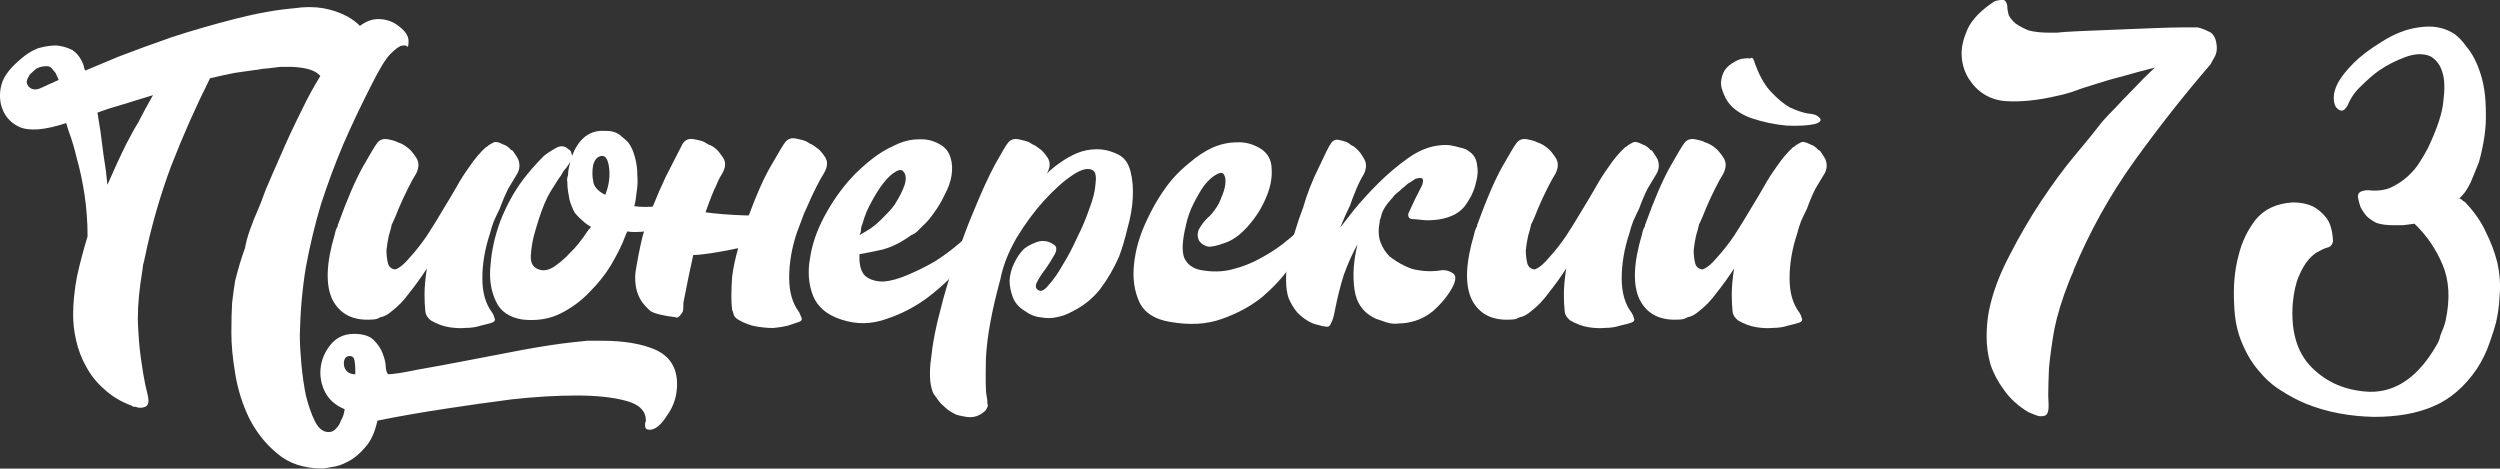
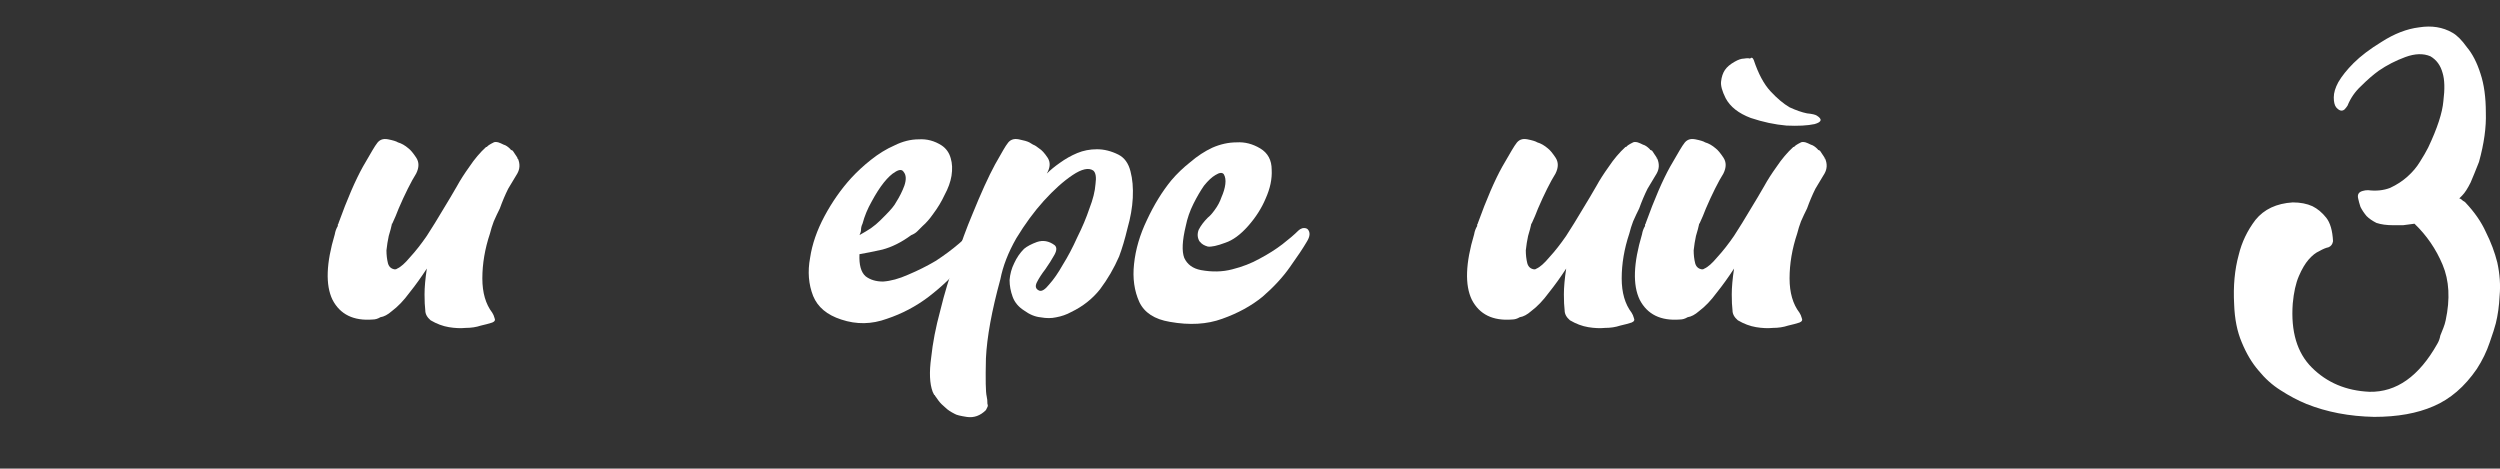
<svg xmlns="http://www.w3.org/2000/svg" xmlns:ns1="http://www.inkscape.org/namespaces/inkscape" xmlns:ns2="http://sodipodi.sourceforge.net/DTD/sodipodi-0.dtd" width="69.577mm" height="13.041mm" viewBox="0 0 69.577 13.041" version="1.1" id="svg8" ns1:version="0.92.4 (5da689c313, 2019-01-14)" ns2:docname="logo-bel-go.svg">
  <rect x="0" y="0" width="69.577" height="13.041" fill="#333333" stroke="none" />
  <defs id="defs2" />
  <ns2:namedview id="base" pagecolor="#ffffff" bordercolor="#666666" borderopacity="1.0" ns1:pageopacity="0.0" ns1:pageshadow="2" ns1:zoom="2.8" ns1:cx="144.42788" ns1:cy="-5.6113157" ns1:document-units="mm" ns1:current-layer="layer1" showgrid="false" fit-margin-top="0" fit-margin-left="0" fit-margin-right="0" fit-margin-bottom="0" ns1:window-width="1920" ns1:window-height="1017" ns1:window-x="-8" ns1:window-y="-8" ns1:window-maximized="1" />
  <g ns1:label="Layer 1" ns1:groupmode="layer" id="layer1" transform="translate(321.679,-94.56)">
    <g aria-label="Пионерский 73" style="font-style:normal;font-weight:normal;font-size:10.583px;line-height:1.25;font-family:sans-serif;letter-spacing:0px;word-spacing:0px;fill:#ffffff;fill-opacity:1;stroke:none;stroke-width:0.265" id="text821-0">
-       <path d="m -311.94,104.468 q -0.169,0 -0.169,0.212 0,0.106 0.064,0.191 0.085,0.106 0.254,0.106 v -0.148 q 0,-0.106 -0.021,-0.233 -0.021,-0.127 -0.127,-0.127 z m -8.911,-7.472 q 0.127,0.106 0.339,0 l 0.466,-0.212 -0.085,-0.191 -0.106,-0.127 q -0.042,-0.064 -0.148,-0.064 -0.148,0 -0.275,0.064 -0.106,0.085 -0.191,0.169 -0.064,0.106 -0.085,0.191 0,0.106 0.085,0.169 z m 3.006,0.995 0.212,-0.402 0.212,-0.381 -0.826,0.254 q -0.381,0.106 -0.72,0.233 l 0.085,0.529 q 0.042,0.296 0.085,0.656 l 0.064,0.423 0.042,0.402 q 0.296,-0.677 0.529,-1.143 0.233,-0.445 0.318,-0.572 z m 6.181,-2.709 q 0.254,-0.191 0.508,-0.191 0.339,0 0.593,0.212 0.254,0.191 0.254,0.402 0,0.191 -0.042,0.148 -0.021,-0.042 -0.148,-0.021 -0.106,0.021 -0.318,0.233 -0.191,0.191 -0.529,0.868 -0.423,0.826 -0.783,1.651 -0.339,0.804 -0.614,1.651 -0.254,0.847 -0.423,1.757 -0.148,0.889 -0.169,1.884 0,0.339 0.042,0.804 0.042,0.466 0.127,0.889 0.106,0.423 0.254,0.72 0.148,0.296 0.381,0.296 0.127,0 0.212,-0.106 0.085,-0.085 0.127,-0.212 0.064,-0.106 0.085,-0.212 l 0.021,-0.106 q -0.36,-0.148 -0.529,-0.445 -0.148,-0.275 -0.148,-0.572 0,-0.402 0.254,-0.741 0.254,-0.339 0.677,-0.339 0.381,0 0.55,0.169 0.191,0.191 0.254,0.381 0.085,0.212 0.085,0.381 0.021,0.191 0.085,0.191 0.191,0 0.804,-0.127 0.614,-0.106 1.376,-0.254 0.762,-0.148 1.545,-0.296 0.804,-0.148 1.397,-0.212 0.212,-0.021 0.402,-0.042 0.212,0 0.402,0 0.931,0 1.503,0.254 0.593,0.275 0.593,0.953 0,0.487 -0.275,0.868 -0.254,0.402 -0.487,0.402 -0.127,0 -0.127,-0.106 0,-0.042 0,-0.085 0.021,-0.021 0.021,-0.064 0,-0.402 -0.55,-0.55 -0.55,-0.148 -1.376,-0.148 -0.826,0 -1.799,0.106 -0.974,0.127 -1.799,0.254 -0.995,0.148 -1.947,0.339 -0.106,0.487 -0.339,0.741 -0.233,0.275 -0.487,0.402 -0.233,0.127 -0.445,0.148 -0.212,0.042 -0.254,0.042 -0.783,0 -1.27,-0.423 -0.487,-0.402 -0.783,-0.995 -0.275,-0.572 -0.381,-1.228 -0.106,-0.635 -0.106,-1.122 0,-0.508 0.021,-0.847 0.042,-0.36 0.085,-0.614 0.064,-0.254 0.127,-0.466 0.064,-0.212 0.148,-0.445 0.064,-0.402 0.402,-1.164 0.021,-0.042 0.169,-0.445 0.169,-0.402 0.423,-0.974 0.254,-0.593 0.593,-1.27 0.233,-0.487 0.508,-0.931 -0.191,-0.233 -0.804,-0.254 h -0.318 l -0.339,0.042 q -0.106,0 -0.318,0.042 h -0.021 q -0.275,0.042 -0.593,0.085 -0.318,0.064 -0.677,0.148 -0.593,1.185 -1.079,2.434 -0.466,1.249 -0.741,2.582 -0.021,0.106 -0.042,0.169 l -0.021,0.169 q -0.127,0.741 -0.127,1.355 0.021,0.635 0.085,1.079 0.064,0.466 0.127,0.762 0.085,0.318 0.085,0.423 0,0.127 -0.085,0.169 -0.106,0.042 -0.212,0.021 l -0.064,-0.021 h -0.064 q -0.021,0 -0.021,-0.021 -0.466,-0.169 -0.783,-0.466 -0.318,-0.275 -0.508,-0.635 -0.191,-0.339 -0.275,-0.72 -0.085,-0.36 -0.085,-0.72 0,-0.487 0.106,-1.058 0.127,-0.572 0.296,-1.122 0,-0.593 -0.085,-1.164 -0.085,-0.55 -0.212,-0.995 -0.106,-0.445 -0.212,-0.72 -0.085,-0.254 -0.085,-0.275 -0.889,0.296 -1.312,0.106 -0.402,-0.191 -0.508,-0.635 -0.064,-0.318 0.042,-0.614 0.106,-0.296 0.508,-0.635 0.212,-0.191 0.466,-0.296 0.275,-0.085 0.529,-0.085 0.233,0.021 0.445,0.127 0.191,0.127 0.296,0.381 l 0.021,0.064 0.021,0.085 0.021,0.042 q 0.254,-0.106 0.91,-0.381 0.656,-0.254 1.503,-0.55 0.847,-0.275 1.757,-0.508 0.91,-0.233 1.651,-0.296 0.423,-0.064 0.804,0 0.36,0.064 0.677,0.233 0.191,0.106 0.339,0.254 z" style="font-style:normal;font-variant:normal;font-weight:normal;font-stretch:normal;font-family:mr_DopestyleG;-inkscape-font-specification:mr_DopestyleG;fill:#ffffff;stroke-width:0.265" id="path841" />
-       <path d="m -307.26,98.986 q 0.085,0.212 -0.021,0.402 -0.106,0.169 -0.254,0.423 -0.127,0.254 -0.233,0.55 -0.085,0.169 -0.169,0.36 -0.064,0.169 -0.106,0.339 -0.212,0.635 -0.212,1.249 0,0.593 0.275,0.953 0.042,0.064 0.064,0.148 0.042,0.085 -0.064,0.127 -0.127,0.042 -0.318,0.085 -0.191,0.064 -0.423,0.064 -0.212,0.021 -0.466,-0.021 -0.254,-0.042 -0.508,-0.191 -0.148,-0.127 -0.148,-0.275 -0.021,-0.169 -0.021,-0.445 0,-0.296 0.064,-0.72 -0.233,0.36 -0.487,0.677 -0.233,0.318 -0.487,0.508 -0.169,0.148 -0.318,0.169 -0.106,0.064 -0.212,0.064 -0.804,0.064 -1.122,-0.55 -0.296,-0.614 0.064,-1.82 0.021,-0.127 0.085,-0.233 0,-0.021 0,-0.042 0.021,-0.021 0.021,-0.042 0.36,-0.995 0.677,-1.566 0.339,-0.593 0.381,-0.635 0.106,-0.169 0.318,-0.127 0.212,0.042 0.275,0.085 0.148,0.042 0.296,0.169 0.085,0.064 0.212,0.254 0.127,0.191 0,0.445 -0.106,0.169 -0.233,0.423 -0.127,0.254 -0.254,0.55 -0.042,0.106 -0.085,0.212 -0.042,0.085 -0.085,0.191 0,0.021 -0.021,0.021 0,0 0,0.021 -0.021,0.106 -0.085,0.318 -0.042,0.191 -0.064,0.402 0,0.191 0.042,0.36 0.042,0.148 0.191,0.169 0.042,0 0.064,-0.021 0.148,-0.064 0.36,-0.318 0.233,-0.254 0.466,-0.593 0.233,-0.36 0.445,-0.72 0.233,-0.381 0.402,-0.677 0.127,-0.233 0.339,-0.529 0.212,-0.318 0.466,-0.55 h 0.021 q 0.021,-0.042 0.191,-0.127 0.042,-0.021 0.127,0 0.064,0.021 0.148,0.064 0.085,0.021 0.191,0.127 0,0.021 0.021,0.021 0,0 0.042,0.021 l 0.127,0.191 v 0.021 q 0.021,0 0.021,0.021 z" style="font-style:normal;font-variant:normal;font-weight:normal;font-stretch:normal;font-family:mr_DopestyleG;-inkscape-font-specification:mr_DopestyleG;fill:#ffffff;stroke-width:0.265" id="path843" />
-       <path d="m -304.557,98.245 q 0.106,0.042 0.169,0.106 0.085,0.064 0.191,0.169 0.127,0.169 0.191,0.423 0.064,0.233 0.064,0.487 0.021,0.254 -0.021,0.487 -0.021,0.233 -0.064,0.381 0.148,0.021 0.318,0.021 0.148,0 0.339,-0.021 0.212,-0.042 0.445,-0.148 0.148,-0.042 0.212,-0.021 0.042,0.042 0.042,0.212 0,0.148 -0.106,0.254 -0.233,0.191 -0.529,0.296 -0.318,0.127 -0.699,0.127 -0.148,0 -0.212,-0.021 l -0.042,0.085 q -0.021,0.042 -0.042,0.106 -0.021,0.042 -0.042,0.106 -0.106,0.254 -0.339,0.656 -0.233,0.381 -0.593,0.741 -0.339,0.36 -0.804,0.593 -0.466,0.233 -1.058,0.169 -0.55,-0.085 -0.741,-0.508 -0.212,-0.445 -0.148,-1.016 0.042,-0.593 0.275,-1.228 0.254,-0.635 0.614,-1.122 0.127,-0.169 0.275,-0.339 0.148,-0.169 0.318,-0.339 0.127,-0.106 0.318,-0.212 0.212,-0.127 0.36,0.021 0.085,0.042 0.085,0.106 0.021,0.042 0.021,0.085 0.254,-0.656 0.783,-0.699 h 0.148 q 0.169,0 0.275,0.042 z m -0.741,2.709 q 0.064,-0.064 0.064,-0.085 -0.127,-0.064 -0.233,-0.169 -0.106,-0.085 -0.212,-0.212 -0.085,-0.148 -0.148,-0.36 -0.021,-0.106 -0.042,-0.233 -0.021,-0.127 -0.021,-0.275 -0.021,-0.064 0.021,-0.191 0,-0.106 0.021,-0.191 0.021,-0.085 0.042,-0.191 -0.042,0.106 -0.191,0.275 -0.064,0.127 -0.148,0.233 -0.064,0.106 -0.148,0.233 -0.085,0.127 -0.148,0.254 -0.085,0.169 -0.169,0.402 -0.085,0.233 -0.169,0.529 -0.106,0.339 -0.127,0.699 -0.021,0.339 0.275,0.402 0.191,0.042 0.423,-0.127 0.233,-0.169 0.402,-0.36 0.212,-0.191 0.508,-0.635 z m 0.466,-0.974 q 0.148,-0.381 0.106,-0.741 -0.042,-0.36 -0.212,-0.339 -0.169,0.021 -0.233,0.254 -0.042,0.233 0,0.445 0.021,0.169 0.191,0.296 0.085,0.064 0.148,0.085 z" style="font-style:normal;font-variant:normal;font-weight:normal;font-stretch:normal;font-family:mr_DopestyleG;-inkscape-font-specification:mr_DopestyleG;fill:#ffffff;stroke-width:0.265" id="path845" />
-       <path d="m -302.385,101.653 q -0.127,0.572 -0.275,1.333 v 0.064 q 0,0.148 -0.021,0.191 -0.064,0.106 -0.127,0.148 -0.042,0.021 -0.064,0 -0.529,-0.064 -0.699,-0.169 -0.148,-0.127 -0.254,-0.275 -0.106,-0.169 -0.148,-0.36 -0.042,-0.212 -0.021,-0.445 0.085,-0.529 0.191,-0.974 0.127,-0.466 0.296,-0.868 0.169,-0.423 0.36,-0.826 0.212,-0.423 0.466,-0.91 0.106,-0.169 0.318,-0.127 0.233,0.042 0.296,0.085 0.042,0.021 0.106,0.064 0.085,0.021 0.191,0.106 0.085,0.064 0.212,0.254 0.127,0.191 -0.021,0.445 -0.106,0.169 -0.169,0.339 -0.085,0.148 -0.296,0.741 0.466,0.064 1.079,0.085 h 0.127 q 0.318,-0.868 0.614,-1.376 0.339,-0.593 0.381,-0.635 0.106,-0.169 0.318,-0.127 0.212,0.042 0.296,0.085 l 0.106,0.064 q 0.064,0.021 0.169,0.106 0.106,0.064 0.233,0.254 0.127,0.191 -0.021,0.445 -0.106,0.169 -0.233,0.423 -0.127,0.254 -0.254,0.55 -0.085,0.169 -0.148,0.36 l -0.127,0.339 q -0.212,0.635 -0.212,1.249 0,0.593 0.275,0.953 l 0.064,0.148 q 0.042,0.085 -0.064,0.127 -0.127,0.042 -0.318,0.106 -0.169,0.042 -0.402,0.064 -0.212,0 -0.466,-0.042 -0.254,-0.042 -0.508,-0.191 -0.106,-0.064 -0.127,-0.148 -0.021,-0.085 -0.042,-0.127 -0.042,-0.296 0,-0.91 0.042,-0.36 0.169,-0.804 -0.487,0.106 -0.974,0.169 -0.148,0.021 -0.275,0.021 z" style="font-style:normal;font-variant:normal;font-weight:normal;font-stretch:normal;font-family:mr_DopestyleG;-inkscape-font-specification:mr_DopestyleG;fill:#ffffff;stroke-width:0.265" id="path847" />
+       <path d="m -307.26,98.986 q 0.085,0.212 -0.021,0.402 -0.106,0.169 -0.254,0.423 -0.127,0.254 -0.233,0.55 -0.085,0.169 -0.169,0.36 -0.064,0.169 -0.106,0.339 -0.212,0.635 -0.212,1.249 0,0.593 0.275,0.953 0.042,0.064 0.064,0.148 0.042,0.085 -0.064,0.127 -0.127,0.042 -0.318,0.085 -0.191,0.064 -0.423,0.064 -0.212,0.021 -0.466,-0.021 -0.254,-0.042 -0.508,-0.191 -0.148,-0.127 -0.148,-0.275 -0.021,-0.169 -0.021,-0.445 0,-0.296 0.064,-0.72 -0.233,0.36 -0.487,0.677 -0.233,0.318 -0.487,0.508 -0.169,0.148 -0.318,0.169 -0.106,0.064 -0.212,0.064 -0.804,0.064 -1.122,-0.55 -0.296,-0.614 0.064,-1.82 0.021,-0.127 0.085,-0.233 0,-0.021 0,-0.042 0.021,-0.021 0.021,-0.042 0.36,-0.995 0.677,-1.566 0.339,-0.593 0.381,-0.635 0.106,-0.169 0.318,-0.127 0.212,0.042 0.275,0.085 0.148,0.042 0.296,0.169 0.085,0.064 0.212,0.254 0.127,0.191 0,0.445 -0.106,0.169 -0.233,0.423 -0.127,0.254 -0.254,0.55 -0.042,0.106 -0.085,0.212 -0.042,0.085 -0.085,0.191 0,0.021 -0.021,0.021 0,0 0,0.021 -0.021,0.106 -0.085,0.318 -0.042,0.191 -0.064,0.402 0,0.191 0.042,0.36 0.042,0.148 0.191,0.169 0.042,0 0.064,-0.021 0.148,-0.064 0.36,-0.318 0.233,-0.254 0.466,-0.593 0.233,-0.36 0.445,-0.72 0.233,-0.381 0.402,-0.677 0.127,-0.233 0.339,-0.529 0.212,-0.318 0.466,-0.55 h 0.021 q 0.021,-0.042 0.191,-0.127 0.042,-0.021 0.127,0 0.064,0.021 0.148,0.064 0.085,0.021 0.191,0.127 0,0.021 0.021,0.021 0,0 0.042,0.021 l 0.127,0.191 v 0.021 z" style="font-style:normal;font-variant:normal;font-weight:normal;font-stretch:normal;font-family:mr_DopestyleG;-inkscape-font-specification:mr_DopestyleG;fill:#ffffff;stroke-width:0.265" id="path843" />
      <path d="m -294.287,100.87 q 0.127,0.106 -0.042,0.339 -0.169,0.254 -0.572,0.72 -0.381,0.466 -0.931,0.889 -0.529,0.402 -1.164,0.614 -0.635,0.233 -1.27,0.021 -0.593,-0.191 -0.783,-0.656 -0.191,-0.487 -0.085,-1.058 0.085,-0.572 0.402,-1.164 0.318,-0.593 0.741,-1.058 0.254,-0.275 0.55,-0.508 0.318,-0.254 0.656,-0.402 0.339,-0.169 0.677,-0.169 0.339,-0.021 0.635,0.169 0.191,0.127 0.254,0.36 0.064,0.212 0.021,0.487 -0.042,0.254 -0.191,0.529 -0.127,0.275 -0.318,0.529 -0.148,0.212 -0.296,0.339 -0.085,0.085 -0.148,0.148 -0.064,0.064 -0.169,0.106 -0.402,0.296 -0.804,0.402 -0.381,0.085 -0.635,0.127 -0.021,0.445 0.169,0.614 0.191,0.148 0.487,0.148 0.318,-0.021 0.699,-0.191 0.402,-0.169 0.762,-0.381 0.36,-0.233 0.656,-0.487 0.296,-0.254 0.445,-0.445 0.042,-0.042 0.106,-0.042 0.085,-0.021 0.148,0.021 z m -3.387,-0.085 q -0.042,0.085 -0.042,0.169 0,0.064 -0.042,0.148 0.191,-0.106 0.318,-0.191 0.148,-0.106 0.254,-0.212 l 0.148,-0.148 q 0.233,-0.233 0.296,-0.36 0.148,-0.233 0.233,-0.466 0.085,-0.254 -0.021,-0.381 -0.064,-0.106 -0.233,0 -0.148,0.085 -0.318,0.296 -0.169,0.212 -0.339,0.529 -0.169,0.296 -0.254,0.614 z" style="font-style:normal;font-variant:normal;font-weight:normal;font-stretch:normal;font-family:mr_DopestyleG;-inkscape-font-specification:mr_DopestyleG;fill:#ffffff;stroke-width:0.265" id="path849" />
      <path d="m -292.334,101.378 q 0.106,0.085 0,0.275 -0.106,0.191 -0.254,0.402 -0.148,0.191 -0.233,0.36 -0.085,0.169 0.064,0.233 0.106,0.042 0.275,-0.169 0.191,-0.212 0.381,-0.55 0.212,-0.339 0.402,-0.762 0.212,-0.423 0.339,-0.804 0.148,-0.381 0.169,-0.677 0.042,-0.296 -0.064,-0.381 -0.191,-0.127 -0.572,0.127 -0.381,0.254 -0.804,0.72 -0.402,0.445 -0.762,1.037 -0.339,0.593 -0.445,1.143 -0.36,1.312 -0.402,2.201 -0.021,0.889 0.021,1.058 0.021,0.085 0.021,0.212 0.021,0.042 0,0.085 -0.021,0.042 -0.042,0.085 -0.233,0.233 -0.529,0.191 -0.275,-0.042 -0.339,-0.085 -0.169,-0.085 -0.254,-0.169 -0.127,-0.106 -0.191,-0.191 -0.064,-0.085 -0.106,-0.148 0,-0.021 -0.021,-0.021 -0.042,-0.085 -0.042,-0.085 -0.127,-0.339 -0.042,-0.953 0.064,-0.614 0.254,-1.312 0.169,-0.699 0.423,-1.397 0.233,-0.72 0.466,-1.27 0.36,-0.889 0.635,-1.397 0.296,-0.529 0.339,-0.572 0.106,-0.169 0.318,-0.127 0.212,0.042 0.296,0.085 0.042,0.021 0.106,0.064 0.064,0.021 0.169,0.106 0.106,0.064 0.233,0.254 0.127,0.191 -0.021,0.445 -0.042,0.042 0,-0.021 0.042,-0.085 0,0.021 0.148,-0.148 0.36,-0.296 0.233,-0.169 0.487,-0.275 0.254,-0.106 0.55,-0.106 0.296,0 0.593,0.148 0.254,0.127 0.339,0.466 0.085,0.318 0.064,0.741 -0.021,0.402 -0.148,0.847 -0.106,0.445 -0.233,0.783 -0.212,0.487 -0.529,0.91 -0.318,0.402 -0.804,0.635 -0.191,0.106 -0.423,0.148 -0.191,0.042 -0.423,0 -0.233,-0.021 -0.466,-0.191 -0.233,-0.148 -0.318,-0.381 -0.085,-0.233 -0.085,-0.466 0.021,-0.254 0.127,-0.466 0.106,-0.233 0.275,-0.402 0.127,-0.106 0.36,-0.191 0.254,-0.085 0.487,0.085 z" style="font-style:normal;font-variant:normal;font-weight:normal;font-stretch:normal;font-family:mr_DopestyleG;-inkscape-font-specification:mr_DopestyleG;fill:#ffffff;stroke-width:0.265" id="path851" />
      <path d="m -285.292,100.933 q 0.127,0.127 -0.021,0.36 -0.148,0.254 -0.466,0.699 -0.296,0.423 -0.762,0.826 -0.466,0.381 -1.122,0.614 -0.635,0.233 -1.46,0.085 -0.635,-0.106 -0.847,-0.55 -0.212,-0.466 -0.148,-1.058 0.064,-0.614 0.36,-1.228 0.296,-0.635 0.677,-1.101 0.233,-0.275 0.529,-0.508 0.296,-0.254 0.614,-0.402 0.339,-0.148 0.677,-0.148 0.339,-0.021 0.656,0.169 0.318,0.191 0.318,0.593 0.021,0.381 -0.169,0.804 -0.169,0.402 -0.487,0.762 -0.318,0.36 -0.635,0.466 -0.339,0.127 -0.487,0.106 -0.148,-0.042 -0.212,-0.127 l -0.021,-0.021 q -0.085,-0.148 -0.021,-0.318 0.085,-0.169 0.254,-0.339 0.085,-0.064 0.191,-0.212 0.127,-0.169 0.191,-0.36 0.085,-0.191 0.106,-0.36 0.021,-0.169 -0.042,-0.275 -0.064,-0.085 -0.233,0.021 -0.148,0.085 -0.318,0.296 -0.148,0.212 -0.296,0.508 -0.148,0.296 -0.212,0.614 -0.148,0.614 -0.042,0.889 0.127,0.275 0.466,0.339 0.466,0.085 0.868,-0.021 0.423,-0.106 0.762,-0.296 0.36,-0.191 0.635,-0.402 0.275,-0.212 0.445,-0.381 0.042,-0.042 0.106,-0.064 0.085,-0.021 0.148,0.021 z" style="font-style:normal;font-variant:normal;font-weight:normal;font-stretch:normal;font-family:mr_DopestyleG;-inkscape-font-specification:mr_DopestyleG;fill:#ffffff;stroke-width:0.265" id="path853" />
-       <path d="m -285.42,100.362 q 0.169,-0.593 0.445,-1.143 0.275,-0.593 0.318,-0.635 0.085,-0.169 0.254,-0.127 0.191,0.042 0.254,0.085 l 0.085,0.064 q 0.064,0.021 0.148,0.106 0.085,0.064 0.191,0.254 0.127,0.191 0,0.445 -0.106,0.169 -0.212,0.423 -0.106,0.254 -0.169,0.444 -0.127,0.254 -0.275,0.614 0.106,-0.127 0.381,-0.487 0.296,-0.36 0.677,-0.741 0.381,-0.381 0.826,-0.699 0.445,-0.318 0.889,-0.36 0.148,-0.021 0.296,0 0.127,0.021 0.275,0.064 0.148,0.021 0.275,0.127 0.169,0.127 0.191,0.36 0.042,0.212 -0.021,0.445 -0.042,0.212 -0.148,0.423 -0.106,0.191 -0.191,0.296 -0.148,0.169 -0.36,0.254 -0.212,0.085 -0.445,0.106 -0.212,0.021 -0.381,0 -0.169,-0.021 -0.233,-0.021 -0.106,0 -0.127,-0.064 -0.021,-0.064 0,-0.106 0.148,-0.339 0.381,-0.783 0.021,-0.064 0.021,-0.127 0,-0.106 -0.212,-0.042 l -0.127,0.085 q -0.021,0 -0.021,0.021 0,0 -0.021,0 -0.064,0.042 -0.127,0.106 -0.064,0.042 -0.148,0.127 -0.085,0.064 -0.148,0.127 -0.042,0.064 -0.106,0.127 -0.169,0.191 -0.233,0.36 -0.042,0.169 -0.064,0.212 v 0.042 q -0.064,0.318 0.021,0.55 0.085,0.233 0.254,0.402 0.191,0.148 0.402,0.254 0.212,0.106 0.381,0.127 0.339,0.064 0.699,0 0.148,0 0.275,0.085 0.148,0.085 0,0.381 -0.191,0.36 -0.55,0.677 -0.36,0.296 -0.847,0.339 h -0.064 q -0.148,0.021 -0.275,0 -0.106,-0.021 -0.212,-0.064 l -0.191,-0.064 q -0.508,-0.233 -0.593,-0.804 -0.085,-0.593 0.085,-1.27 -0.212,0.381 -0.381,0.847 -0.148,0.466 -0.254,1.016 -0.042,0.233 -0.106,0.339 -0.042,0.127 -0.169,0.085 -0.064,0 -0.191,-0.042 -0.127,-0.021 -0.275,-0.106 -0.148,-0.085 -0.296,-0.233 -0.148,-0.169 -0.254,-0.423 -0.064,-0.212 -0.064,-0.487 0,-0.275 0.042,-0.55 0.042,-0.296 0.127,-0.55 0.085,-0.275 0.148,-0.466 0.021,-0.085 0.148,-0.423 z" style="font-style:normal;font-variant:normal;font-weight:normal;font-stretch:normal;font-family:mr_DopestyleG;-inkscape-font-specification:mr_DopestyleG;fill:#ffffff;stroke-width:0.265" id="path855" />
      <path d="m -275.551,98.986 q 0.085,0.212 -0.021,0.402 -0.106,0.169 -0.254,0.423 -0.127,0.254 -0.233,0.55 -0.085,0.169 -0.169,0.36 -0.064,0.169 -0.106,0.339 -0.212,0.635 -0.212,1.249 0,0.593 0.275,0.953 0.042,0.064 0.064,0.148 0.042,0.085 -0.064,0.127 -0.127,0.042 -0.318,0.085 -0.191,0.064 -0.423,0.064 -0.212,0.021 -0.466,-0.021 -0.254,-0.042 -0.508,-0.191 -0.148,-0.127 -0.148,-0.275 -0.021,-0.169 -0.021,-0.445 0,-0.296 0.064,-0.72 -0.233,0.36 -0.487,0.677 -0.233,0.318 -0.487,0.508 -0.169,0.148 -0.318,0.169 -0.106,0.064 -0.212,0.064 -0.804,0.064 -1.122,-0.55 -0.296,-0.614 0.064,-1.82 0.021,-0.127 0.085,-0.233 0,-0.021 0,-0.042 0.021,-0.021 0.021,-0.042 0.36,-0.995 0.677,-1.566 0.339,-0.593 0.381,-0.635 0.106,-0.169 0.318,-0.127 0.212,0.042 0.275,0.085 0.148,0.042 0.296,0.169 0.085,0.064 0.212,0.254 0.127,0.191 0,0.445 -0.106,0.169 -0.233,0.423 -0.127,0.254 -0.254,0.55 -0.042,0.106 -0.085,0.212 -0.042,0.085 -0.085,0.191 0,0.021 -0.021,0.021 0,0 0,0.021 -0.021,0.106 -0.085,0.318 -0.042,0.191 -0.064,0.402 0,0.191 0.042,0.36 0.042,0.148 0.191,0.169 0.042,0 0.064,-0.021 0.148,-0.064 0.36,-0.318 0.233,-0.254 0.466,-0.593 0.233,-0.36 0.445,-0.72 0.233,-0.381 0.402,-0.677 0.127,-0.233 0.339,-0.529 0.212,-0.318 0.466,-0.55 h 0.021 q 0.021,-0.042 0.191,-0.127 0.042,-0.021 0.127,0 0.064,0.021 0.148,0.064 0.085,0.021 0.191,0.127 0,0.021 0.021,0.021 0,0 0.042,0.021 l 0.127,0.191 v 0.021 q 0.021,0 0.021,0.021 z" style="font-style:normal;font-variant:normal;font-weight:normal;font-stretch:normal;font-family:mr_DopestyleG;-inkscape-font-specification:mr_DopestyleG;fill:#ffffff;stroke-width:0.265" id="path857" />
      <path d="m -270.879,98.986 q 0.085,0.212 -0.021,0.402 -0.106,0.169 -0.254,0.423 -0.127,0.254 -0.233,0.55 -0.085,0.169 -0.169,0.36 -0.064,0.169 -0.106,0.339 -0.212,0.635 -0.212,1.249 0,0.593 0.275,0.953 0.042,0.064 0.064,0.148 0.042,0.085 -0.064,0.127 -0.127,0.042 -0.318,0.085 -0.191,0.064 -0.423,0.064 -0.212,0.021 -0.466,-0.021 -0.254,-0.042 -0.508,-0.191 -0.148,-0.127 -0.148,-0.275 -0.021,-0.169 -0.021,-0.445 0,-0.296 0.064,-0.72 -0.233,0.36 -0.487,0.677 -0.233,0.318 -0.487,0.508 -0.169,0.148 -0.318,0.169 -0.106,0.064 -0.212,0.064 -0.804,0.064 -1.122,-0.55 -0.296,-0.614 0.064,-1.82 0.021,-0.127 0.085,-0.233 0,-0.021 0,-0.042 0.021,-0.021 0.021,-0.042 0.36,-0.995 0.677,-1.566 0.339,-0.593 0.381,-0.635 0.106,-0.169 0.318,-0.127 0.212,0.042 0.275,0.085 0.148,0.042 0.296,0.169 0.085,0.064 0.212,0.254 0.127,0.191 0,0.445 -0.106,0.169 -0.233,0.423 -0.127,0.254 -0.254,0.55 -0.042,0.106 -0.085,0.212 -0.042,0.085 -0.085,0.191 0,0.021 -0.021,0.021 0,0 0,0.021 -0.021,0.106 -0.085,0.318 -0.042,0.191 -0.064,0.402 0,0.191 0.042,0.36 0.042,0.148 0.191,0.169 0.042,0 0.064,-0.021 0.148,-0.064 0.36,-0.318 0.233,-0.254 0.466,-0.593 0.233,-0.36 0.445,-0.72 0.233,-0.381 0.402,-0.677 0.127,-0.233 0.339,-0.529 0.212,-0.318 0.466,-0.55 h 0.021 q 0.021,-0.042 0.191,-0.127 0.042,-0.021 0.127,0 0.064,0.021 0.148,0.064 0.085,0.021 0.191,0.127 0,0.021 0.021,0.021 0,0 0.042,0.021 l 0.127,0.191 v 0.021 q 0.021,0 0.021,0.021 z m -0.233,-1.206 q 0.233,0.148 -0.064,0.233 -0.296,0.064 -0.783,0.042 -0.487,-0.042 -0.995,-0.212 -0.508,-0.191 -0.699,-0.55 -0.148,-0.296 -0.127,-0.466 0.021,-0.191 0.106,-0.318 0.085,-0.127 0.275,-0.233 0.148,-0.085 0.254,-0.085 0.127,-0.021 0.169,0 0.064,-0.064 0.106,0.042 0.191,0.572 0.466,0.868 0.275,0.296 0.529,0.445 0.275,0.127 0.487,0.169 0.212,0.021 0.275,0.064 z" style="font-style:normal;font-variant:normal;font-weight:normal;font-stretch:normal;font-family:mr_DopestyleG;-inkscape-font-specification:mr_DopestyleG;fill:#ffffff;stroke-width:0.265" id="path859" />
-       <path d="m -260.167,96.361 q -1.079,1.249 -2.117,2.688 -1.016,1.418 -1.693,3.048 v 0.021 q -0.042,0.085 -0.127,0.296 -0.275,0.699 -0.402,1.312 -0.106,0.614 -0.148,1.079 -0.021,0.466 -0.021,0.762 0.021,0.318 0,0.423 -0.021,0.127 -0.127,0.148 -0.106,0.021 -0.212,-0.021 l -0.212,-0.085 q -0.423,-0.254 -0.677,-0.614 -0.254,-0.339 -0.381,-0.72 -0.106,-0.381 -0.106,-0.762 0,-0.381 0.064,-0.72 0.148,-0.741 0.572,-1.545 0.423,-0.826 0.889,-1.524 0.466,-0.698 0.868,-1.185 0.402,-0.487 0.508,-0.614 0.169,-0.212 0.318,-0.402 0.169,-0.191 0.339,-0.36 0.275,-0.296 0.55,-0.572 0.275,-0.296 0.572,-0.572 -0.423,0.106 -0.868,0.233 -0.423,0.106 -0.804,0.233 -0.36,0.106 -0.635,0.212 -0.275,0.085 -0.402,0.106 -0.804,0.191 -1.46,0.148 -0.656,-0.064 -1.016,-0.635 -0.191,-0.318 -0.191,-0.699 0,-0.296 0.169,-0.677 0.191,-0.402 0.741,-0.762 0.106,-0.042 0.212,-0.042 0.106,-0.021 0.148,0.148 0,0.127 0.042,0.275 0.064,0.127 0.191,0.233 0.148,0.106 0.36,0.191 0.233,0.064 0.593,0.064 h 0.191 q 0.148,-0.021 0.614,-0.042 0.466,-0.021 1.016,-0.042 0.55,-0.021 1.058,-0.042 0.529,-0.021 0.783,-0.021 h 0.042 0.402 q 0.127,0.021 0.296,0.106 0.191,0.064 0.233,0.339 0.042,0.233 -0.064,0.402 -0.085,0.148 -0.106,0.191 z" style="font-style:normal;font-variant:normal;font-weight:normal;font-stretch:normal;font-family:mr_DopestyleG;-inkscape-font-specification:mr_DopestyleG;fill:#ffffff;stroke-width:0.265" id="path861" />
      <path d="m -253.067,100.193 q 0.381,0.402 0.572,0.826 0.212,0.423 0.318,0.847 0.106,0.487 0.064,0.931 -0.021,0.423 -0.106,0.762 -0.042,0.169 -0.169,0.529 -0.127,0.381 -0.36,0.741 -0.508,0.741 -1.206,1.037 -0.677,0.296 -1.651,0.296 -1.037,-0.021 -1.884,-0.36 -0.36,-0.148 -0.72,-0.381 -0.339,-0.212 -0.614,-0.55 -0.275,-0.318 -0.466,-0.783 -0.191,-0.445 -0.212,-1.058 -0.042,-0.762 0.127,-1.376 0.127,-0.529 0.466,-0.974 0.36,-0.445 1.037,-0.487 0.318,0 0.55,0.106 0.212,0.106 0.381,0.318 0.169,0.212 0.191,0.656 -0.021,0.127 -0.127,0.169 -0.106,0.021 -0.254,0.106 -0.148,0.064 -0.296,0.233 -0.148,0.169 -0.275,0.466 -0.127,0.296 -0.169,0.762 -0.085,1.164 0.529,1.778 0.635,0.635 1.609,0.677 1.122,0.021 1.884,-1.333 0.064,-0.106 0.085,-0.233 0.042,-0.106 0.085,-0.212 0.042,-0.106 0.064,-0.212 0.191,-0.889 -0.085,-1.545 -0.275,-0.656 -0.783,-1.143 -0.169,0.021 -0.318,0.042 -0.127,0 -0.275,0 -0.275,0 -0.466,-0.064 -0.169,-0.085 -0.275,-0.191 -0.106,-0.127 -0.169,-0.254 -0.042,-0.127 -0.064,-0.233 -0.042,-0.169 0.127,-0.212 0.064,-0.021 0.148,-0.021 0.339,0.042 0.614,-0.064 0.275,-0.127 0.487,-0.318 0.212,-0.191 0.339,-0.402 0.148,-0.233 0.233,-0.402 0.381,-0.804 0.423,-1.291 0.064,-0.508 -0.021,-0.783 -0.085,-0.318 -0.339,-0.466 -0.296,-0.127 -0.699,0.021 -0.402,0.148 -0.741,0.381 -0.233,0.169 -0.487,0.423 -0.254,0.233 -0.381,0.55 -0.042,0.064 -0.085,0.106 -0.106,0.085 -0.233,-0.064 -0.064,-0.085 -0.064,-0.275 0,-0.191 0.127,-0.423 0.148,-0.254 0.423,-0.529 0.296,-0.296 0.783,-0.593 0.529,-0.339 1.037,-0.402 0.529,-0.085 0.931,0.148 0.191,0.106 0.402,0.402 0.233,0.275 0.381,0.741 0.148,0.445 0.148,1.079 0.021,0.614 -0.191,1.376 -0.064,0.169 -0.127,0.318 -0.064,0.148 -0.106,0.254 -0.127,0.254 -0.233,0.36 l -0.085,0.085 h 0.021 q 0.042,0.021 0.085,0.064 0.042,0.021 0.064,0.042 z" style="font-style:normal;font-variant:normal;font-weight:normal;font-stretch:normal;font-family:mr_DopestyleG;-inkscape-font-specification:mr_DopestyleG;fill:#ffffff;stroke-width:0.265" id="path863" />
    </g>
  </g>
</svg>